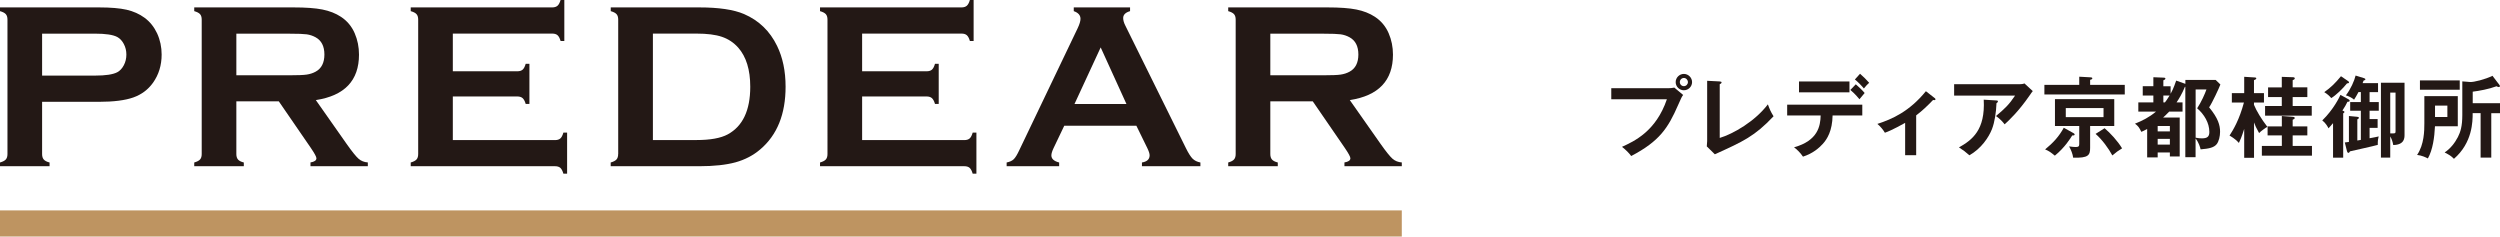
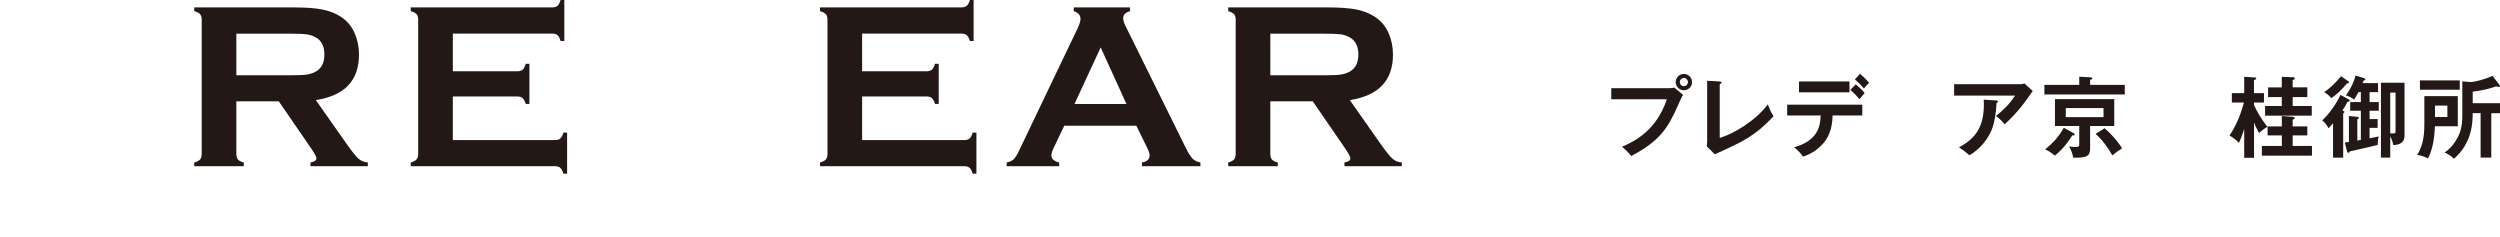
<svg xmlns="http://www.w3.org/2000/svg" id="_レイヤー_2" data-name="レイヤー_2" viewBox="0 0 475.57 45">
  <defs>
    <style>
      .cls-1 {
        fill: #231815;
      }

      .cls-2 {
        fill: #be9461;
      }
    </style>
  </defs>
  <g id="_レイヤー_1-2" data-name="レイヤー_1">
    <g>
      <g>
-         <path class="cls-1" d="M8.01,19.36v9.96c0,.44.11.79.32,1.03.21.24.58.43,1.1.56v.71H0v-.71c.53-.15.9-.34,1.11-.58.21-.24.31-.58.31-1.02V3.74c0-.46-.1-.8-.31-1.04-.21-.24-.57-.43-1.11-.58v-.71h18.85c2.2,0,3.94.15,5.23.44,1.29.3,2.43.8,3.42,1.53,1.02.75,1.81,1.74,2.39,2.97.58,1.27.86,2.61.86,4.03,0,2.04-.55,3.82-1.64,5.36-.94,1.31-2.19,2.25-3.75,2.8-1.56.55-3.73.83-6.52.83h-10.84ZM8.01,14.38h10.07c2.01,0,3.41-.21,4.23-.64.52-.28.93-.73,1.25-1.34.32-.61.48-1.29.48-2.02s-.16-1.39-.48-2c-.32-.61-.73-1.06-1.25-1.34-.8-.43-2.21-.64-4.23-.64h-10.07v7.99Z" />
        <path class="cls-1" d="M44.96,19.3v10.02c0,.44.11.79.32,1.03.21.24.58.43,1.1.56v.71h-9.43v-.71c.53-.15.9-.34,1.11-.58.21-.24.31-.58.31-1.02V3.74c0-.46-.1-.8-.31-1.04-.21-.24-.58-.43-1.11-.58v-.71h18.9c2.3,0,4.13.13,5.48.4,1.35.27,2.53.73,3.53,1.39,1.17.77,2.04,1.81,2.61,3.12.55,1.27.82,2.63.82,4.07,0,4.93-2.74,7.81-8.21,8.65l5.86,8.34c1.03,1.46,1.79,2.4,2.27,2.82s1.07.65,1.76.7v.71h-10.91v-.71c.75-.12,1.13-.38,1.13-.8,0-.27-.35-.91-1.04-1.93l-6.12-8.9h-8.06ZM44.96,14.32h10.18c1.5,0,2.57-.04,3.19-.13.62-.09,1.19-.27,1.7-.55,1.12-.6,1.68-1.7,1.68-3.27s-.56-2.67-1.68-3.28c-.53-.29-1.1-.48-1.69-.56-.6-.08-1.66-.12-3.2-.12h-10.18v7.92Z" />
        <path class="cls-1" d="M86.14,18.37v8.28h19.43c.44,0,.78-.1,1.02-.31.24-.21.43-.58.58-1.11h.71v7.81h-.71c-.15-.53-.34-.9-.58-1.11-.24-.21-.58-.31-1.02-.31h-27.44v-.71c.53-.15.9-.34,1.11-.58.21-.24.31-.58.31-1.04V3.74c0-.46-.1-.8-.31-1.04-.21-.24-.57-.43-1.11-.58v-.71h26.91c.44,0,.78-.11,1.02-.32s.43-.58.58-1.1h.71v7.81h-.71c-.15-.52-.34-.89-.58-1.1-.24-.21-.58-.31-1.02-.31h-18.9v7.17h12.26c.44,0,.78-.1,1.02-.31.24-.21.43-.58.58-1.11h.71v7.63h-.71c-.15-.52-.34-.88-.58-1.1-.24-.21-.58-.32-1.02-.32h-12.26Z" />
-         <path class="cls-1" d="M117.6,29.3V3.74c0-.46-.1-.8-.31-1.04-.21-.24-.58-.43-1.11-.58v-.71h16.85c3.69,0,6.53.42,8.5,1.26,2.83,1.22,4.93,3.25,6.29,6.06,1.08,2.21,1.62,4.8,1.62,7.77,0,5.21-1.6,9.18-4.81,11.91-1.34,1.15-2.92,1.97-4.72,2.47-1.8.49-4.1.74-6.89.74h-16.85v-.71c.53-.15.9-.34,1.11-.58.21-.24.31-.58.31-1.04ZM124.19,26.64h8.29c2.64,0,4.63-.36,5.96-1.08,2.85-1.55,4.28-4.57,4.28-9.05,0-3.25-.77-5.73-2.3-7.46-.86-.96-1.89-1.64-3.1-2.05-1.21-.41-2.82-.61-4.83-.61h-8.29v20.25Z" />
        <path class="cls-1" d="M164,18.37v8.28h19.43c.44,0,.78-.1,1.02-.31.24-.21.43-.58.58-1.11h.71v7.81h-.71c-.15-.53-.34-.9-.58-1.11-.24-.21-.57-.31-1.02-.31h-27.44v-.71c.53-.15.9-.34,1.11-.58.21-.24.31-.58.31-1.04V3.74c0-.46-.1-.8-.31-1.04-.21-.24-.58-.43-1.11-.58v-.71h26.91c.44,0,.78-.11,1.02-.32.24-.21.43-.58.58-1.1h.71v7.81h-.71c-.15-.52-.34-.89-.58-1.1-.24-.21-.58-.31-1.02-.31h-18.9v7.17h12.26c.44,0,.78-.1,1.02-.31.24-.21.43-.58.58-1.11h.71v7.63h-.71c-.15-.52-.34-.88-.58-1.1-.24-.21-.58-.32-1.02-.32h-12.26Z" />
        <path class="cls-1" d="M216.18,23.92h-13.73l-2.03,4.25c-.28.59-.42,1.06-.42,1.39,0,.65.49,1.1,1.48,1.35v.71h-9.99v-.71c.59-.12,1.04-.32,1.35-.62.31-.3.66-.87,1.06-1.73l11.11-23.21c.35-.74.53-1.33.53-1.77,0-.68-.43-1.17-1.28-1.46v-.71h10.71v.71c-.87.25-1.31.69-1.31,1.31,0,.43.14.92.42,1.46l11.51,23.28c.49.99.92,1.66,1.28,2.02.37.36.86.6,1.48.72v.71h-11.12v-.71c.98-.16,1.46-.62,1.46-1.37,0-.31-.15-.77-.44-1.37l-2.08-4.25ZM214.28,19.78l-4.9-10.76-4.98,10.76h9.88Z" />
        <path class="cls-1" d="M241.65,19.3v10.02c0,.44.11.79.32,1.03.21.24.58.43,1.1.56v.71h-9.43v-.71c.53-.15.9-.34,1.11-.58.21-.24.31-.58.31-1.02V3.74c0-.46-.1-.8-.31-1.04-.21-.24-.58-.43-1.11-.58v-.71h18.9c2.3,0,4.13.13,5.48.4,1.35.27,2.53.73,3.53,1.39,1.17.77,2.04,1.81,2.61,3.12.55,1.27.82,2.63.82,4.07,0,4.93-2.74,7.81-8.21,8.65l5.86,8.34c1.03,1.46,1.79,2.4,2.27,2.82s1.07.65,1.76.7v.71h-10.91v-.71c.75-.12,1.13-.38,1.13-.8,0-.27-.35-.91-1.04-1.93l-6.12-8.9h-8.06ZM241.65,14.32h10.18c1.5,0,2.57-.04,3.19-.13.62-.09,1.19-.27,1.7-.55,1.12-.6,1.68-1.7,1.68-3.27s-.56-2.67-1.68-3.28c-.53-.29-1.1-.48-1.69-.56-.6-.08-1.66-.12-3.2-.12h-10.18v7.92Z" />
      </g>
-       <rect class="cls-2" y="40.02" width="266.66" height="4.98" />
    </g>
    <g>
      <path class="cls-1" d="M317.34,16.78c.34,0,.84-.03,1.16-.12l1.68,1.4c-.27.37-.34.52-.98,1.97-1.88,4.3-3.5,6.83-8.9,9.65-.44-.6-.98-1.13-1.75-1.75,2.32-1.06,6.46-2.94,8.54-9.05h-10.58v-2.1h10.81ZM321.88,15.62c0,.86-.71,1.55-1.56,1.55s-1.56-.69-1.56-1.55.71-1.56,1.56-1.56,1.56.71,1.56,1.56ZM319.55,15.62c0,.42.34.77.77.77s.77-.35.77-.77-.35-.79-.77-.79-.77.35-.77.79Z" />
      <path class="cls-1" d="M327.14,15.5c.22.02.35.05.35.17,0,.2-.24.3-.35.35v10.22c2.56-.77,6.69-3.14,9.16-6.39.4,1.08.52,1.35,1.08,2.27-3.6,3.8-5.75,4.78-11.17,7.23l-1.53-1.5c.03-.24.07-.77.07-1.01v-11.47l2.39.12Z" />
      <path class="cls-1" d="M339.97,21.96v-2.05h14.29v2.05h-5.65c-.05,2.93-1.03,4.51-1.9,5.45-.64.69-1.77,1.75-3.73,2.39-.54-.81-1.21-1.41-1.7-1.78,4.54-1.26,5.01-4.04,5.06-6.05h-6.37ZM351.82,15.5v2.07h-9.6v-2.07h9.6ZM353.03,16.04c.37.3,1.28,1.16,1.68,1.65-.22.24-.29.34-.99,1.19-.84-1.03-1.45-1.53-1.73-1.77l1.04-1.08ZM353.82,14.02c.59.5,1.23,1.14,1.75,1.73-.35.32-.56.52-1.01,1.08-.42-.52-1.14-1.26-1.71-1.71l.98-1.09Z" />
-       <path class="cls-1" d="M364.51,29.52h-2.1v-6.15c-.24.13-2.46,1.4-3.85,1.88-.34-.57-.84-1.19-1.43-1.68,2.84-.92,6.09-2.37,9.23-6.22l1.7,1.33c.07.05.12.12.12.2,0,.15-.12.17-.22.17s-.15-.02-.24-.03c-1.08,1.13-2.05,2.05-3.21,2.93v7.58Z" />
      <path class="cls-1" d="M384.17,16.02c.3,0,.66-.03.94-.15l1.58,1.46c-.2.24-.27.34-.61.84-2.1,3.04-3.88,4.69-4.74,5.48-.37-.47-.81-.98-1.65-1.58,1.72-1.43,2.51-2.2,3.63-3.88h-11.59v-2.17h12.43ZM379.79,19.11c.12,0,.27.03.27.17,0,.19-.2.3-.27.34-.07,1.75-.34,3.58-.86,4.94-.61,1.55-2.03,3.7-4.3,4.98-.76-.67-1.13-.96-1.98-1.5,2.51-1.41,5.03-3.31,4.71-9.08l2.44.15Z" />
      <path class="cls-1" d="M395.53,14.59l2.15.12c.08,0,.34.02.34.19s-.2.24-.42.29v.96h6.59v1.82h-15.29v-1.82h6.63v-1.55ZM394.4,25.3c.13.08.25.15.25.29,0,.19-.29.19-.45.17-.34.55-1.41,2.3-3.31,3.85-.77-.62-1.06-.86-1.85-1.19,1.56-1.28,2.64-2.46,3.55-4.12l1.82,1.01ZM397.6,28.11c0,1.4-.3,1.98-3.23,1.88-.07-.64-.39-1.48-.77-2.14.61.08.96.12,1.26.12.56,0,.67-.18.67-.57v-3.43h-4.62v-5.11h11.28v5.11h-4.59v4.14ZM392.97,20.56v1.72h7.18v-1.72h-7.18ZM400.35,24.39c1.03.86,2.49,2.42,3.33,3.83-.87.55-.98.62-1.85,1.35-.69-1.29-1.95-3.03-3.19-4.1l1.71-1.08Z" />
-       <path class="cls-1" d="M415.62,16.54c-.54,1.33-1.16,2.32-1.58,2.94h1.14v1.75h-2.54c-.5.55-1.01.99-1.16,1.13h3.16v7.4h-1.87v-.76h-2.32v.94h-2v-5.4c-.66.35-.79.4-1.11.54-.39-.82-.6-1.11-1.21-1.55,1.46-.59,2.74-1.24,4-2.3h-3.36v-1.75h2.86v-1.31h-2.02v-1.77h2.02v-1.71l2,.08c.12,0,.29.03.29.17,0,.17-.17.24-.39.34v1.13h1.38v1.43c.2-.37.56-1.01,1.06-2.51l1.75.62v-.74h5.77l.89.86c-.22.62-1.55,3.48-2.14,4.35,1.7,2.05,2.08,3.38,2.08,4.66,0,.81-.22,1.8-.64,2.34-.52.64-1.4.86-3.06.99-.1-.42-.34-1.29-.96-2.07v3.56h-1.95v-13.39l-.1.02ZM412.77,25v-1.03h-2.32v1.03h2.32ZM412.77,27.51v-1.09h-2.32v1.09h2.32ZM411.53,18.17v1.31h.3c.15-.2.42-.54.89-1.31h-1.19ZM417.67,17.03v9.16c.52.1.82.13,1.18.13.99,0,1.43-.29,1.43-1.21,0-1.73-.98-3.36-2.32-4.51.81-1.23,1.46-2.71,1.77-3.58h-2.05Z" />
      <path class="cls-1" d="M428.78,19.96c.45,1.11,1.38,2.67,2.54,4.17-.3.13-1.28.86-1.58,1.18-.64-1.19-.69-1.29-.96-2.02v6.73h-1.87v-5.5c-.5,1.6-.79,2.2-1.01,2.67-.74-.84-1.56-1.26-1.78-1.4.77-1.19,1.87-3.06,2.74-6.29h-2.3v-1.78h2.35v-3.11l1.95.12c.18.02.35.02.35.17,0,.17-.19.25-.44.35v2.47h1.9v1.78h-1.9v.45ZM436.13,27.76h3.67v1.85h-9.53v-1.85h3.8v-2h-2.71v-1.72h2.71v-1.97l2.05.15c.34.02.4.12.4.24,0,.15-.2.24-.39.32v1.26h2.79v1.72h-2.79v2ZM439.76,20.17v1.83h-8.88v-1.83h3.18v-1.7h-2.61v-1.85h2.61v-2l2.1.07c.17,0,.37.03.37.22,0,.17-.17.25-.4.35v1.36h2.79v1.85h-2.79v1.7h3.63Z" />
      <path class="cls-1" d="M446.78,18.91c.1.05.19.12.19.27,0,.13-.19.2-.42.18-.27.59-.47.91-.96,1.67.25.1.39.15.39.27,0,.1-.13.2-.24.27v8.42h-1.93v-6.56c-.44.52-.64.74-.86.98-.15-.29-.52-.99-1.19-1.5,2.15-2.09,3.26-4.41,3.46-4.86l1.56.86ZM446.7,15.45c.07.05.15.12.15.2,0,.18-.15.2-.39.22-.79.99-2.08,2.24-2.99,2.79-.34-.4-.69-.74-1.33-1.13,1.28-.91,2.08-1.7,3.18-3.03l1.38.94ZM446.06,27.1c.22-.03.54-.07.77-.1v-4.93l1.6.15c.15.02.3.07.3.19,0,.13-.13.2-.3.3v4.02c.2-.05.54-.1.67-.12v-5.55h-2.03v-1.65h2.03v-1.9h-.45c-.3.61-.61,1.08-.84,1.45-.42-.39-1.09-.69-1.56-.82.92-1.18,1.61-2.77,1.85-3.77l1.61.5c.17.05.25.13.25.22,0,.12-.1.17-.34.24-.05.17-.1.27-.19.49h2.94v1.7h-1.61v1.9h1.75v1.65h-1.75v1.58h1.53v1.68h-1.53v1.97c1.11-.2,1.4-.27,1.73-.35-.1.39-.19.79-.17,1.61-.71.22-5.18,1.19-5.28,1.23-.12.2-.19.29-.32.29-.12,0-.22-.17-.25-.29l-.42-1.68ZM457.41,25.62c0,.61,0,1.93-2.15,1.97-.12-.67-.27-1.11-.57-1.65v4.04h-1.77v-14.24h4.49v9.89ZM454.69,17.62v7.75c.91.03,1.01.03,1.01-.37v-7.38h-1.01Z" />
      <path class="cls-1" d="M467.54,18.29v5.73h-4.34c-.1,2.12-.42,4.47-1.35,6.12-.39-.2-1.11-.56-2.05-.67,1.35-1.97,1.38-4.61,1.38-6v-5.18h6.36ZM467.91,15.3v1.77h-7.57v-1.77h7.57ZM463.21,20.09v2.17h2.35v-2.17h-2.35ZM473.9,29.98h-2.02v-8.46h-1.51c0,1.58-.02,5.62-3.56,8.69-.61-.6-.76-.67-1.77-1.21,1.08-.72,1.92-1.77,2.52-2.93.49-.96.84-2.07.84-4.17v-6.42l1.5.12c.64.05,2.84-.49,4.24-1.18l1.33,1.75c.05.07.08.13.08.2,0,.1-.07.19-.2.19s-.29-.07-.45-.15c-1.5.56-3.28.87-4.52,1.03v2.19h5.2v1.9h-1.67v8.46Z" />
    </g>
  </g>
</svg>